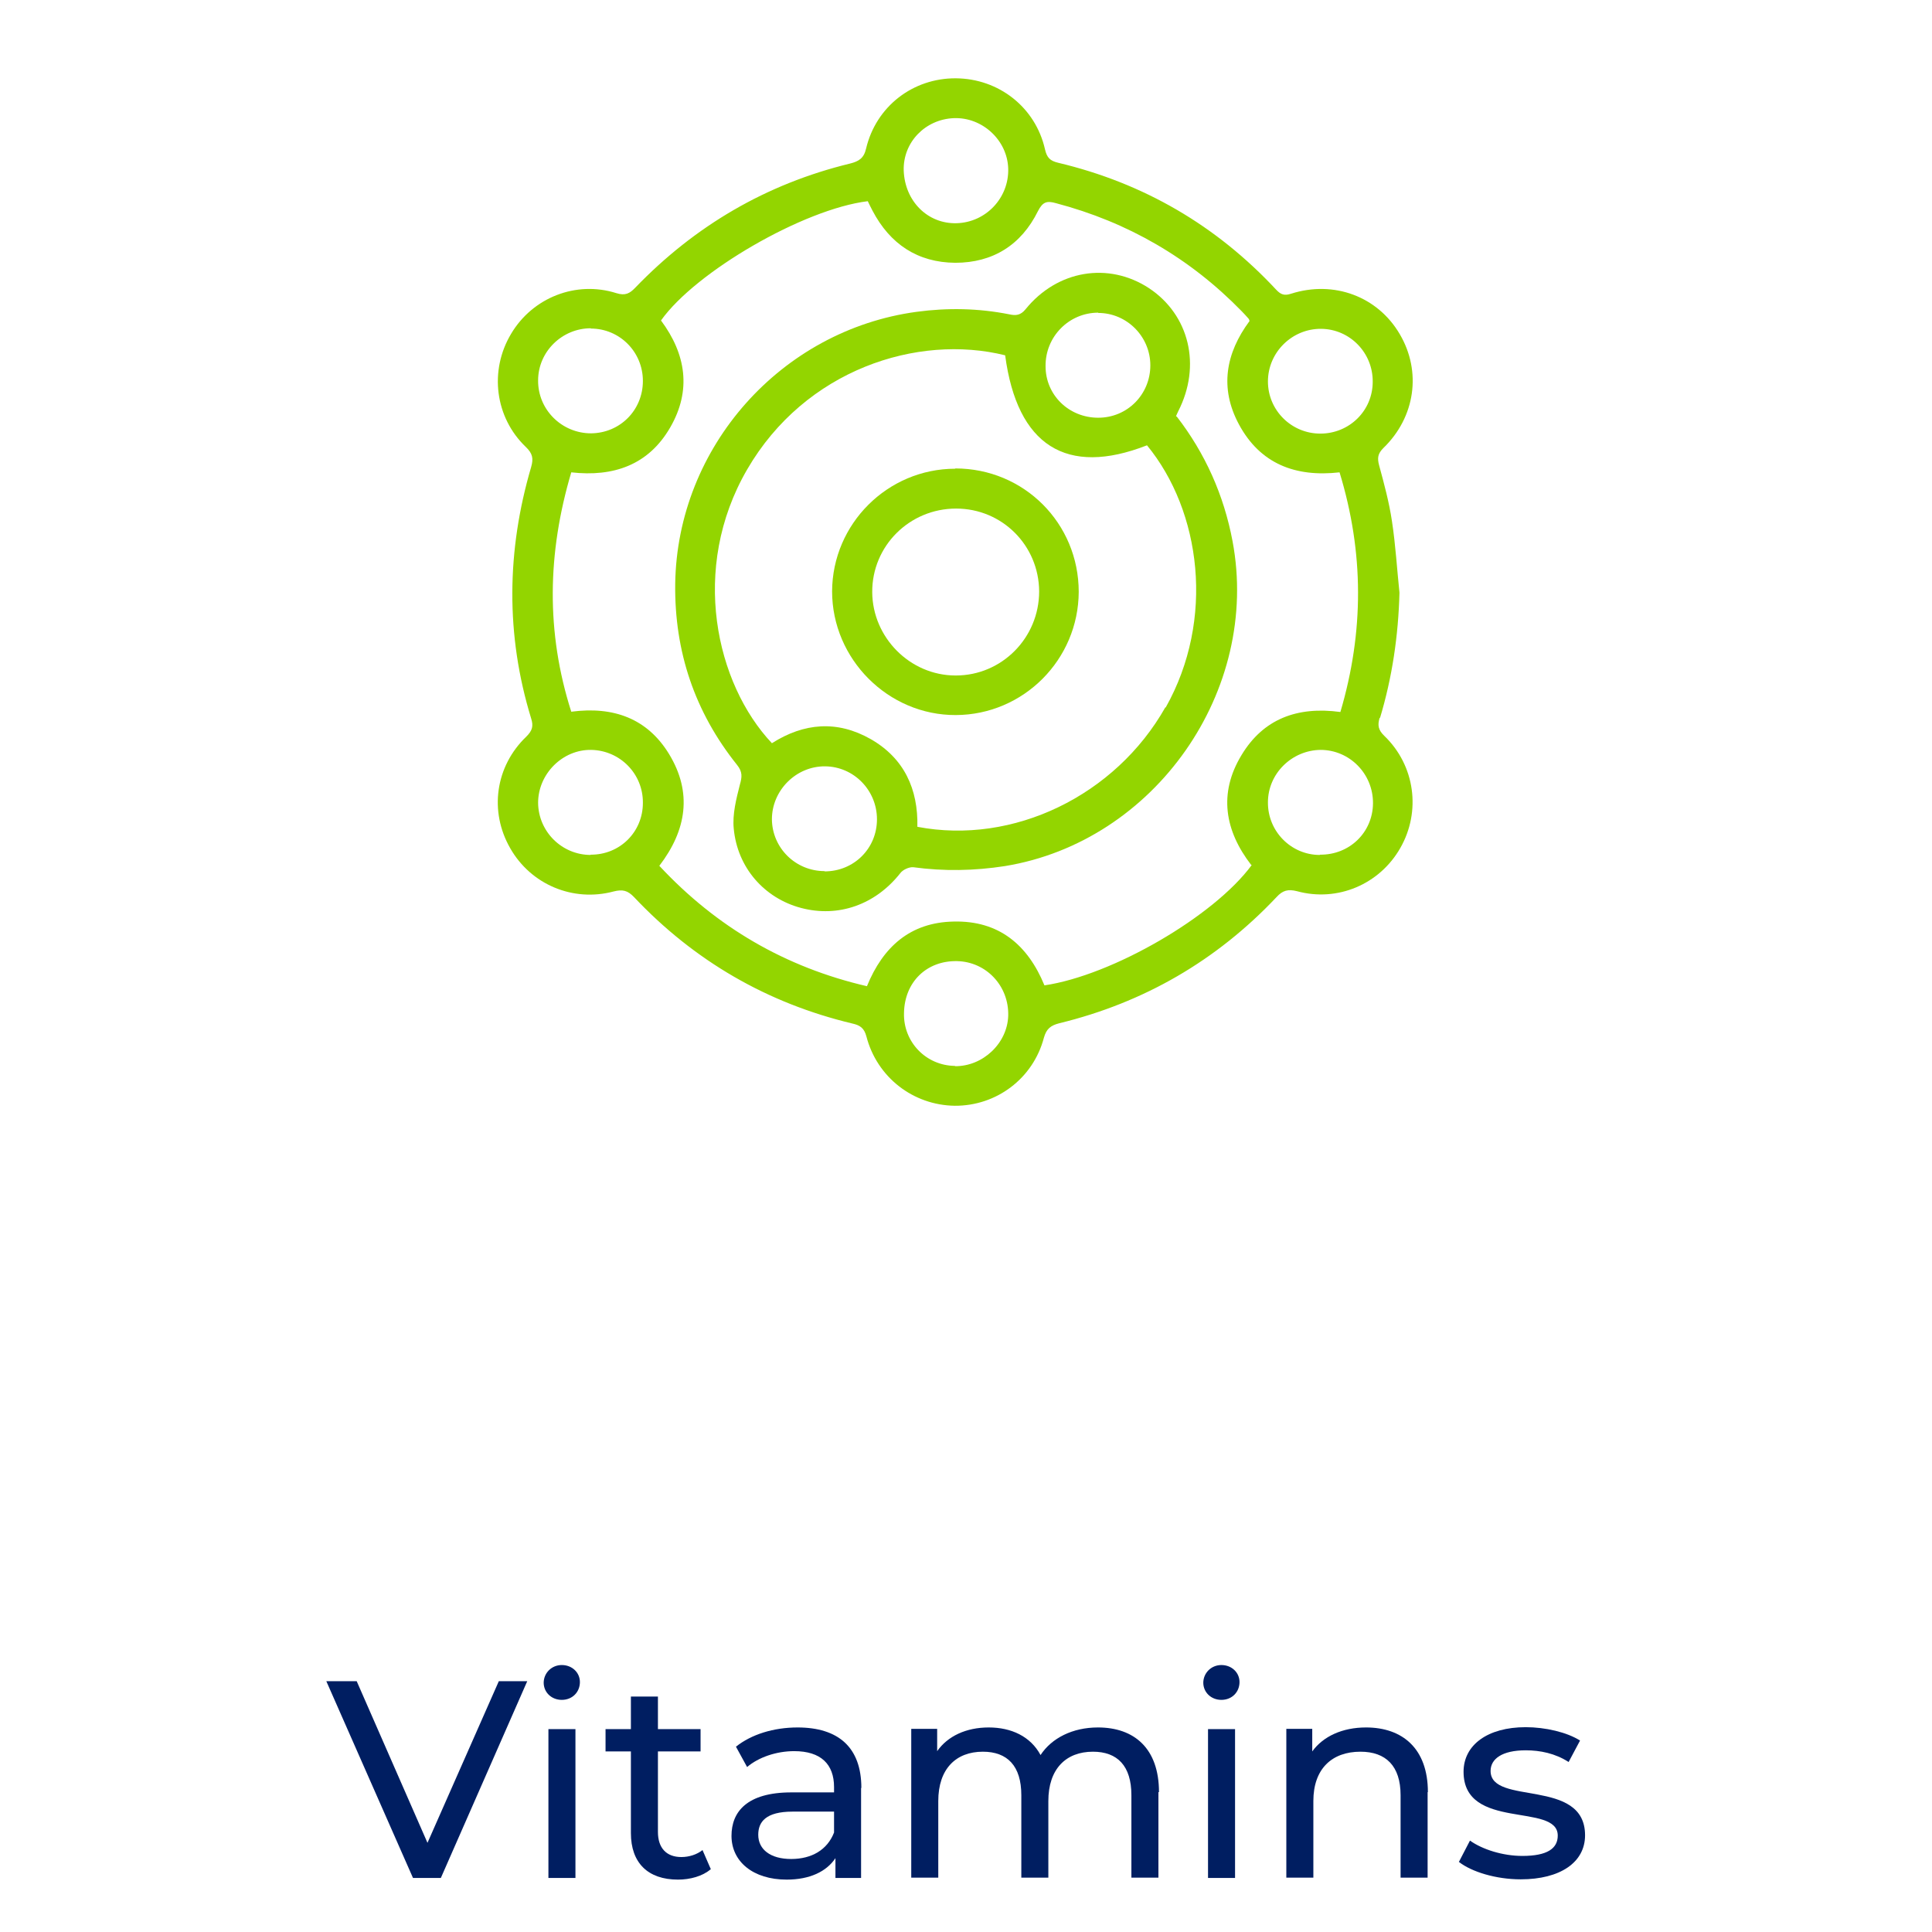
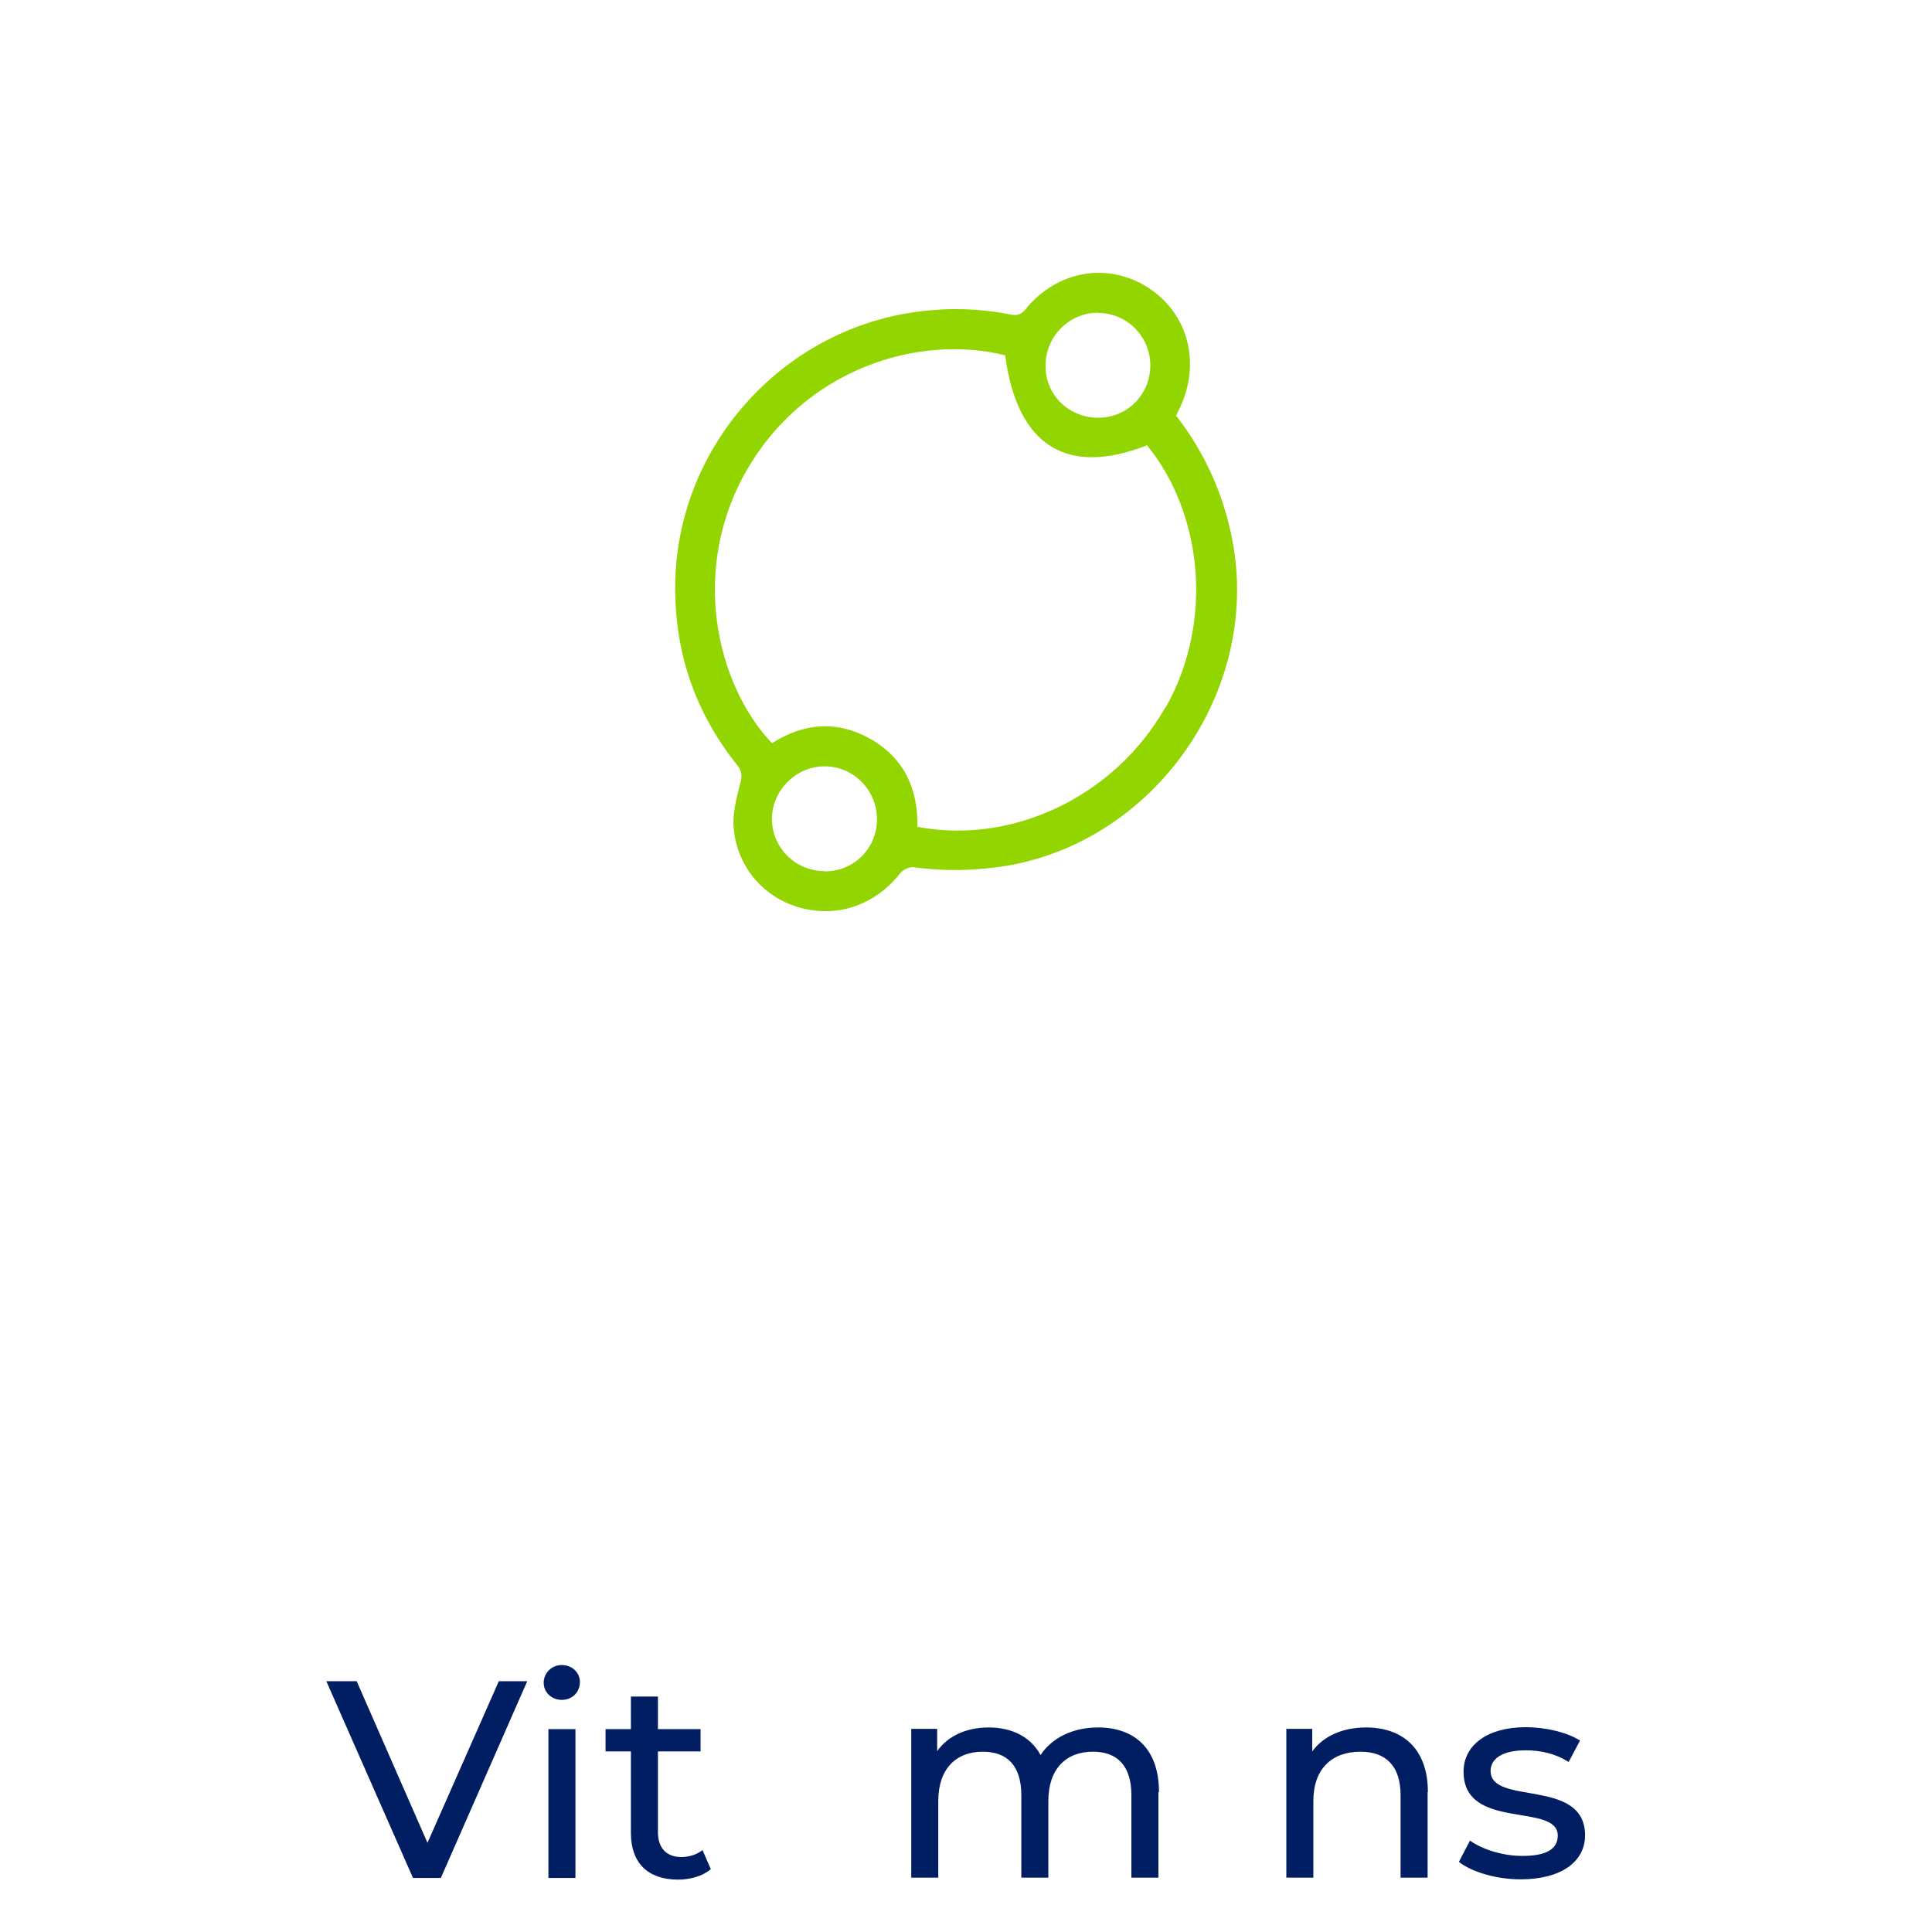
<svg xmlns="http://www.w3.org/2000/svg" id="Layer_1" data-name="Layer 1" viewBox="0 0 52.05 69.33" width="130" height="130">
  <defs>
    <style>
      .cls-1 {
        fill: #001e61;
      }

      .cls-2 {
        fill: #93d500;
      }
    </style>
  </defs>
  <g id="vitamins">
    <g id="vitamins_-_en" data-name="vitamins - en">
      <g>
        <path class="cls-1" d="M10.28,60.33l-3.1,7.06h-1l-3.11-7.06h1.09l2.54,5.8,2.56-5.8s1.01,0,1.01,0Z" />
        <path class="cls-1" d="M10.87,60.39c0-.35.28-.64.65-.64s.65.27.65.61c0,.36-.27.64-.65.64-.37,0-.65-.27-.65-.62ZM11.04,62.05h.97v5.34h-.97v-5.34Z" />
        <path class="cls-1" d="M16.86,67.08c-.29.25-.74.37-1.17.37-1.08,0-1.69-.6-1.69-1.67v-2.93h-.91v-.8h.91v-1.17h.97v1.17h1.53v.8h-1.53v2.89c0,.57.3.9.84.9.28,0,.56-.09.76-.25l.3.69Z" />
-         <path class="cls-1" d="M22.26,64.16v3.23h-.92v-.71c-.32.48-.92.77-1.75.77-1.21,0-1.98-.65-1.98-1.57,0-.86.55-1.56,2.15-1.56h1.53v-.19c0-.82-.47-1.29-1.43-1.29-.64,0-1.28.22-1.69.57l-.4-.73c.55-.44,1.35-.69,2.21-.69,1.46,0,2.29.71,2.29,2.17ZM21.29,65.76v-.75h-1.49c-.96,0-1.23.37-1.23.83,0,.53.44.87,1.18.87s1.3-.33,1.54-.95Z" />
        <path class="cls-1" d="M32.93,64.31v3.07h-.97v-2.96c0-1.05-.5-1.56-1.38-1.56-.97,0-1.6.62-1.6,1.77v2.75h-.97v-2.96c0-1.05-.5-1.56-1.38-1.56-.97,0-1.6.62-1.6,1.77v2.75h-.97v-5.34h.93v.8c.38-.54,1.04-.85,1.85-.85s1.5.32,1.86.99c.4-.61,1.15-.99,2.06-.99,1.3,0,2.19.75,2.19,2.32Z" />
-         <path class="cls-1" d="M34.54,60.39c0-.35.28-.64.65-.64s.65.27.65.61c0,.36-.27.64-.65.64-.37,0-.65-.27-.65-.62ZM34.71,62.05h.97v5.34h-.97v-5.34Z" />
        <path class="cls-1" d="M42.59,64.31v3.07h-.97v-2.96c0-1.05-.53-1.56-1.44-1.56-1.03,0-1.69.62-1.69,1.77v2.75h-.97v-5.34h.93v.81c.39-.54,1.08-.86,1.93-.86,1.3,0,2.22.75,2.22,2.32Z" />
        <path class="cls-1" d="M43.71,66.82l.4-.77c.45.32,1.18.55,1.88.55.9,0,1.27-.27,1.27-.73,0-1.2-3.38-.16-3.38-2.29,0-.96.86-1.6,2.23-1.6.7,0,1.48.18,1.95.48l-.41.77c-.48-.31-1.02-.42-1.54-.42-.85,0-1.26.31-1.26.74,0,1.26,3.39.23,3.39,2.31,0,.97-.89,1.58-2.31,1.58-.89,0-1.76-.27-2.21-.62Z" />
      </g>
-       <path class="cls-2" d="M40.88,25.77c.44-1.46.66-2.96.7-4.5-.09-.86-.14-1.72-.27-2.57-.1-.67-.28-1.34-.46-2-.07-.26-.05-.42.15-.62,1.15-1.11,1.38-2.75.59-4.09-.79-1.35-2.36-1.94-3.9-1.45-.24.08-.37.03-.53-.14-2.15-2.31-4.76-3.83-7.83-4.56-.29-.07-.4-.18-.47-.48-.34-1.51-1.66-2.54-3.2-2.55-1.53-.01-2.86,1-3.22,2.52-.08.35-.26.46-.58.54-3,.73-5.56,2.23-7.7,4.45-.2.21-.36.3-.68.2-1.45-.46-3.01.16-3.78,1.46-.79,1.32-.58,3,.53,4.06.24.23.28.41.19.72-.88,3-.92,6.02,0,9.02.09.28.04.44-.17.65-1.12,1.07-1.34,2.69-.58,4.01.74,1.3,2.25,1.94,3.71,1.55.32-.08.5-.04.73.2,2.16,2.29,4.78,3.81,7.84,4.54.27.06.42.16.5.46.38,1.47,1.68,2.47,3.17,2.49,1.49.01,2.81-.97,3.2-2.44.09-.32.24-.44.55-.52,3.04-.74,5.65-2.25,7.8-4.53.22-.24.41-.29.73-.21,1.46.4,2.97-.25,3.71-1.55.75-1.31.53-2.96-.57-4.02-.23-.22-.25-.39-.17-.66ZM25.59,4.24c1.02-.04,1.92.79,1.95,1.81.03,1.05-.8,1.93-1.85,1.96-1.04.03-1.86-.79-1.9-1.89-.03-1.01.77-1.84,1.8-1.88ZM12.56,11.79c1.04,0,1.87.84,1.87,1.88,0,1.05-.82,1.87-1.86,1.88-1.05,0-1.91-.85-1.9-1.9,0-1.03.86-1.87,1.89-1.87ZM12.56,30.68c-1.04,0-1.88-.84-1.89-1.87,0-1.04.88-1.92,1.91-1.9,1.03.02,1.86.86,1.85,1.9,0,1.05-.83,1.87-1.88,1.86ZM25.63,38.25c-1.04-.01-1.86-.86-1.83-1.9.02-1.11.81-1.88,1.9-1.86,1.05.02,1.87.89,1.84,1.96-.03.99-.91,1.82-1.91,1.81ZM36.28,31.04c-1.35,1.84-5,3.96-7.44,4.32-.6-1.46-1.64-2.33-3.26-2.29-1.55.03-2.53.9-3.11,2.32-2.93-.68-5.4-2.12-7.45-4.32.98-1.28,1.19-2.63.35-4.01-.78-1.28-2-1.72-3.51-1.52-.91-2.85-.86-5.69,0-8.59,1.51.17,2.77-.26,3.55-1.61.77-1.33.57-2.63-.33-3.84,1.24-1.75,5.12-4,7.42-4.28.05.11.11.22.17.34.63,1.2,1.62,1.86,2.97,1.87,1.35,0,2.37-.64,2.97-1.86.17-.33.32-.37.64-.28,2.58.68,4.81,1.97,6.67,3.88.08.08.16.17.24.26.02.02.03.05.04.09-.86,1.16-1.08,2.41-.38,3.71.76,1.41,2.02,1.9,3.61,1.72.88,2.88.88,5.72.03,8.6-1.55-.21-2.77.25-3.55,1.55-.83,1.37-.6,2.71.35,3.94ZM38.72,30.68c-1.03,0-1.87-.85-1.86-1.89,0-1.03.86-1.87,1.89-1.88,1.04,0,1.89.86,1.88,1.92-.01,1.04-.84,1.85-1.9,1.84ZM38.74,15.56c-1.04,0-1.88-.84-1.88-1.87,0-1.05.87-1.9,1.91-1.89,1.03.01,1.86.86,1.85,1.9,0,1.04-.84,1.86-1.88,1.86Z" />
      <path class="cls-2" d="M33.56,14.94c.03-.07.05-.12.08-.18.84-1.64.4-3.46-1.05-4.42-1.45-.95-3.29-.65-4.43.76-.18.22-.35.23-.58.18-1.11-.22-2.22-.24-3.33-.09-4.86.66-8.59,4.85-8.66,9.76-.03,2.43.7,4.6,2.22,6.5.2.25.18.43.1.71-.13.51-.27,1.06-.22,1.57.13,1.41,1.1,2.5,2.41,2.85,1.35.36,2.68-.12,3.57-1.25.09-.12.31-.22.46-.21,1.1.15,2.19.13,3.29-.04,5.39-.88,9.18-6.3,8.17-11.66-.31-1.65-.98-3.15-2-4.47ZM30.77,11.23c1.03,0,1.87.85,1.87,1.88,0,1.04-.82,1.88-1.87,1.88-1.05,0-1.89-.81-1.89-1.85-.01-1.06.84-1.92,1.89-1.92ZM20.95,31.26c-1.04,0-1.88-.83-1.89-1.86,0-1.04.87-1.91,1.91-1.9,1.03.01,1.86.86,1.86,1.9,0,1.05-.83,1.87-1.88,1.87ZM33.18,25.38c-1.79,3.17-5.46,4.95-8.9,4.29.03-1.35-.47-2.46-1.68-3.15-1.2-.68-2.39-.58-3.54.15-2.01-2.13-2.95-6.27-.89-9.82,2.08-3.59,6.12-4.88,9.26-4.1.43,3.24,2.2,4.36,5.09,3.23,1.94,2.36,2.45,6.25.67,9.41Z" />
-       <path class="cls-2" d="M25.64,16.82c-2.43,0-4.41,1.98-4.42,4.4,0,2.43,2.01,4.45,4.44,4.44,2.43-.01,4.4-1.99,4.41-4.42,0-2.46-1.96-4.43-4.43-4.43ZM25.65,24.24c-1.63,0-2.98-1.36-2.99-2.99-.01-1.66,1.34-3,3.01-3,1.65,0,2.97,1.32,2.98,2.97,0,1.67-1.34,3.02-2.99,3.02Z" />
    </g>
  </g>
</svg>